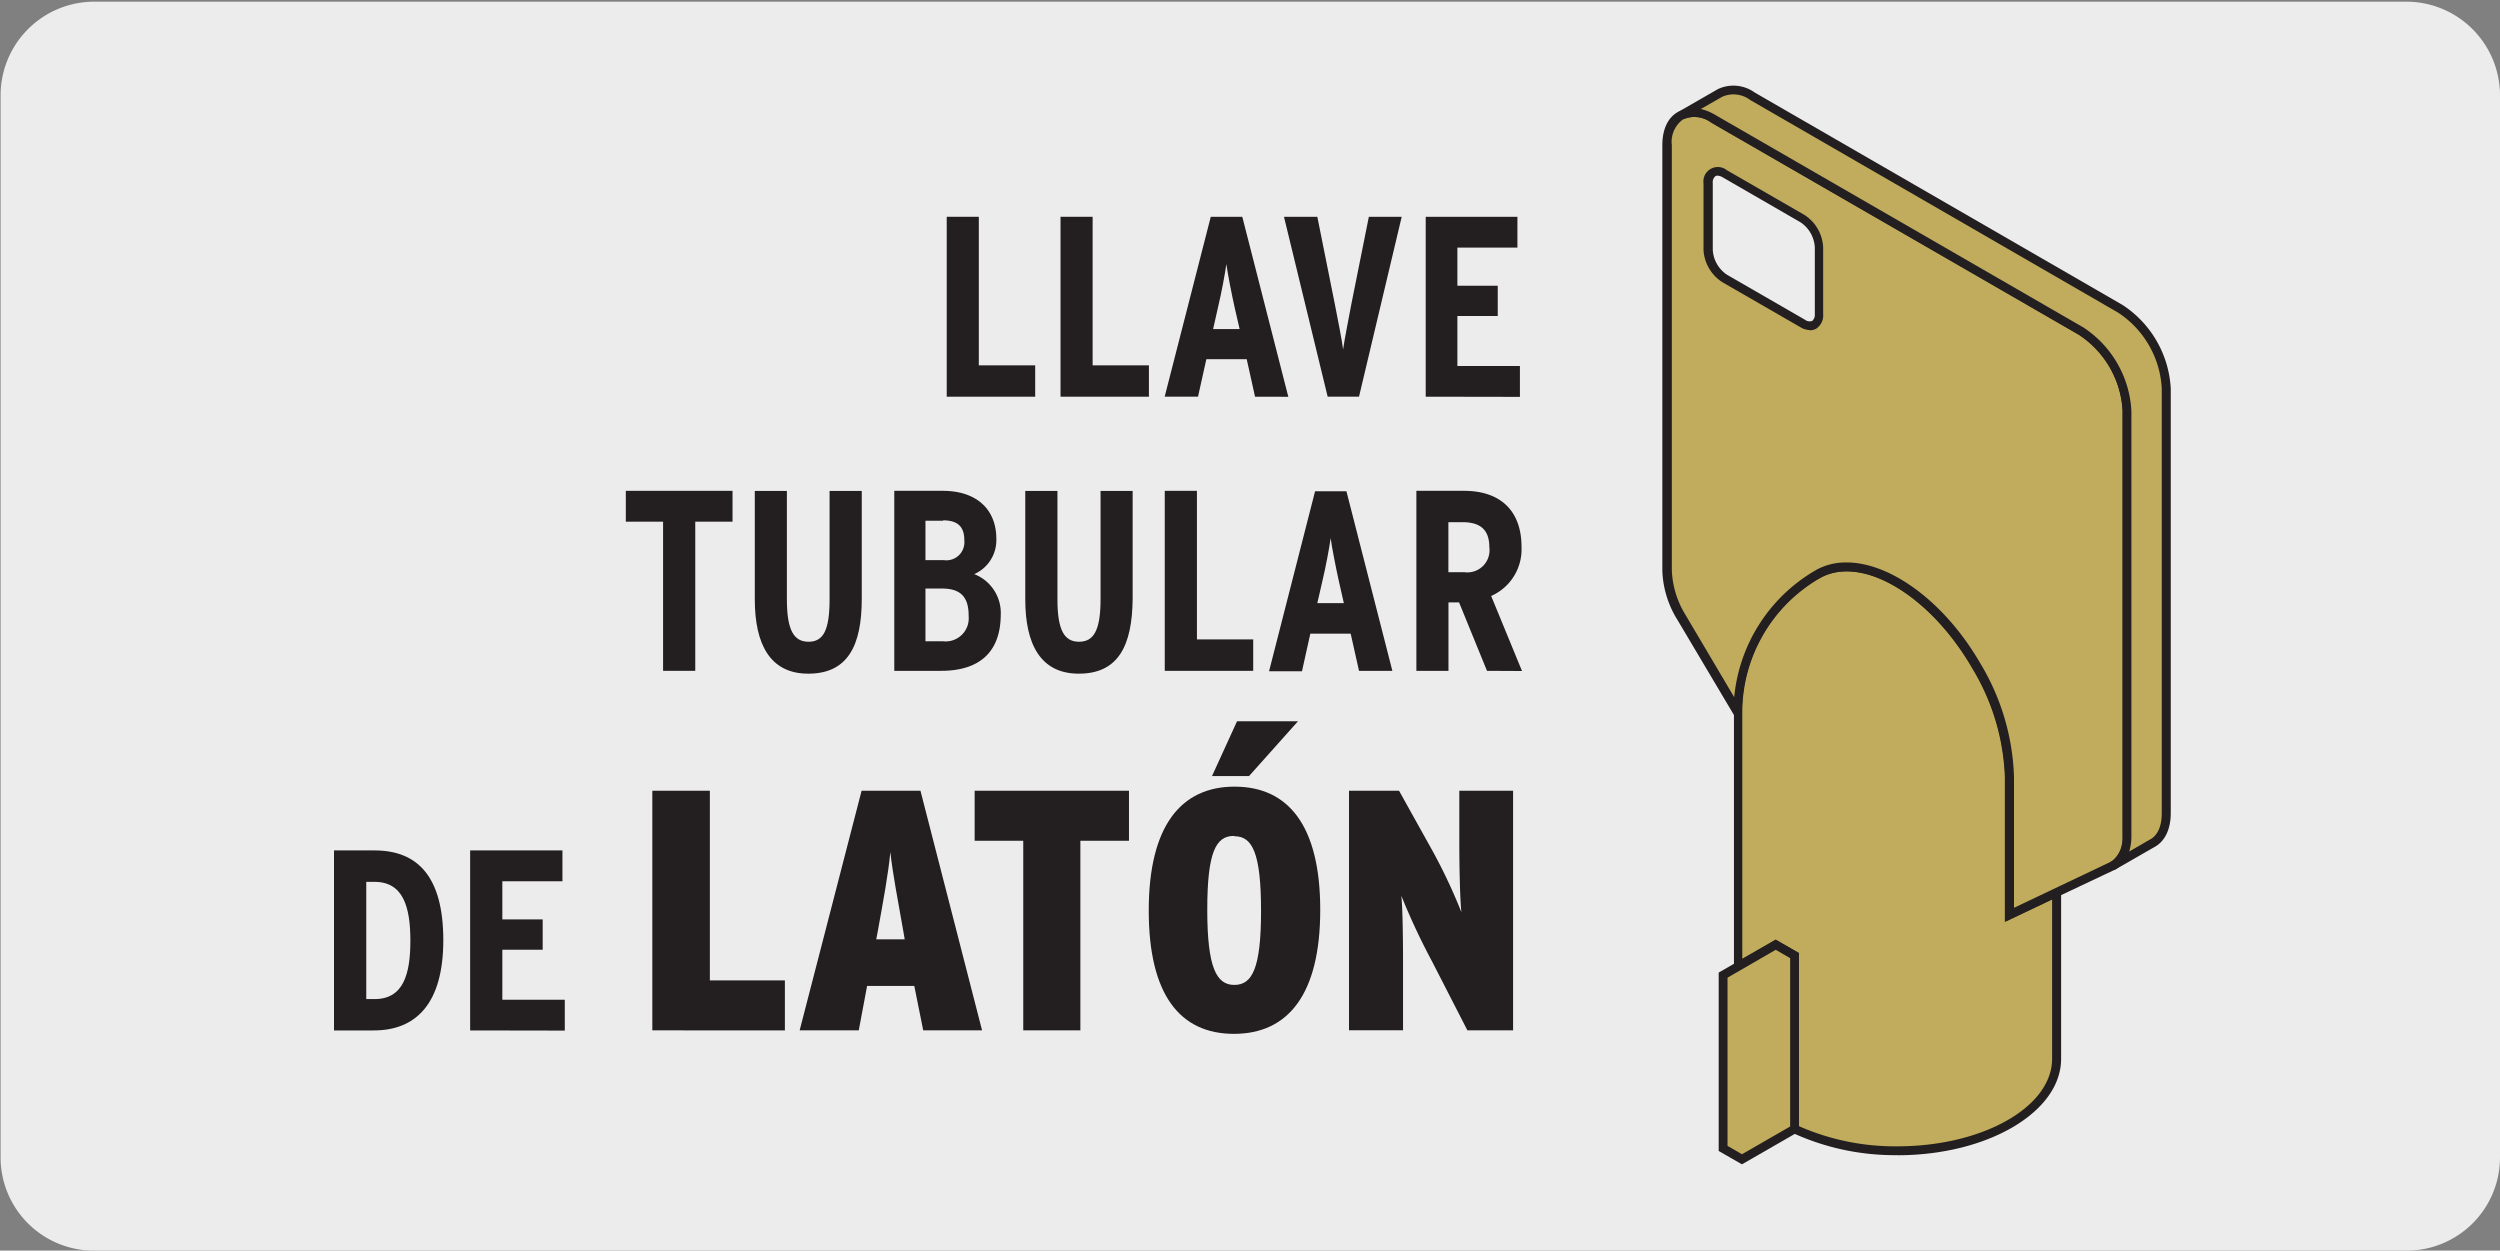
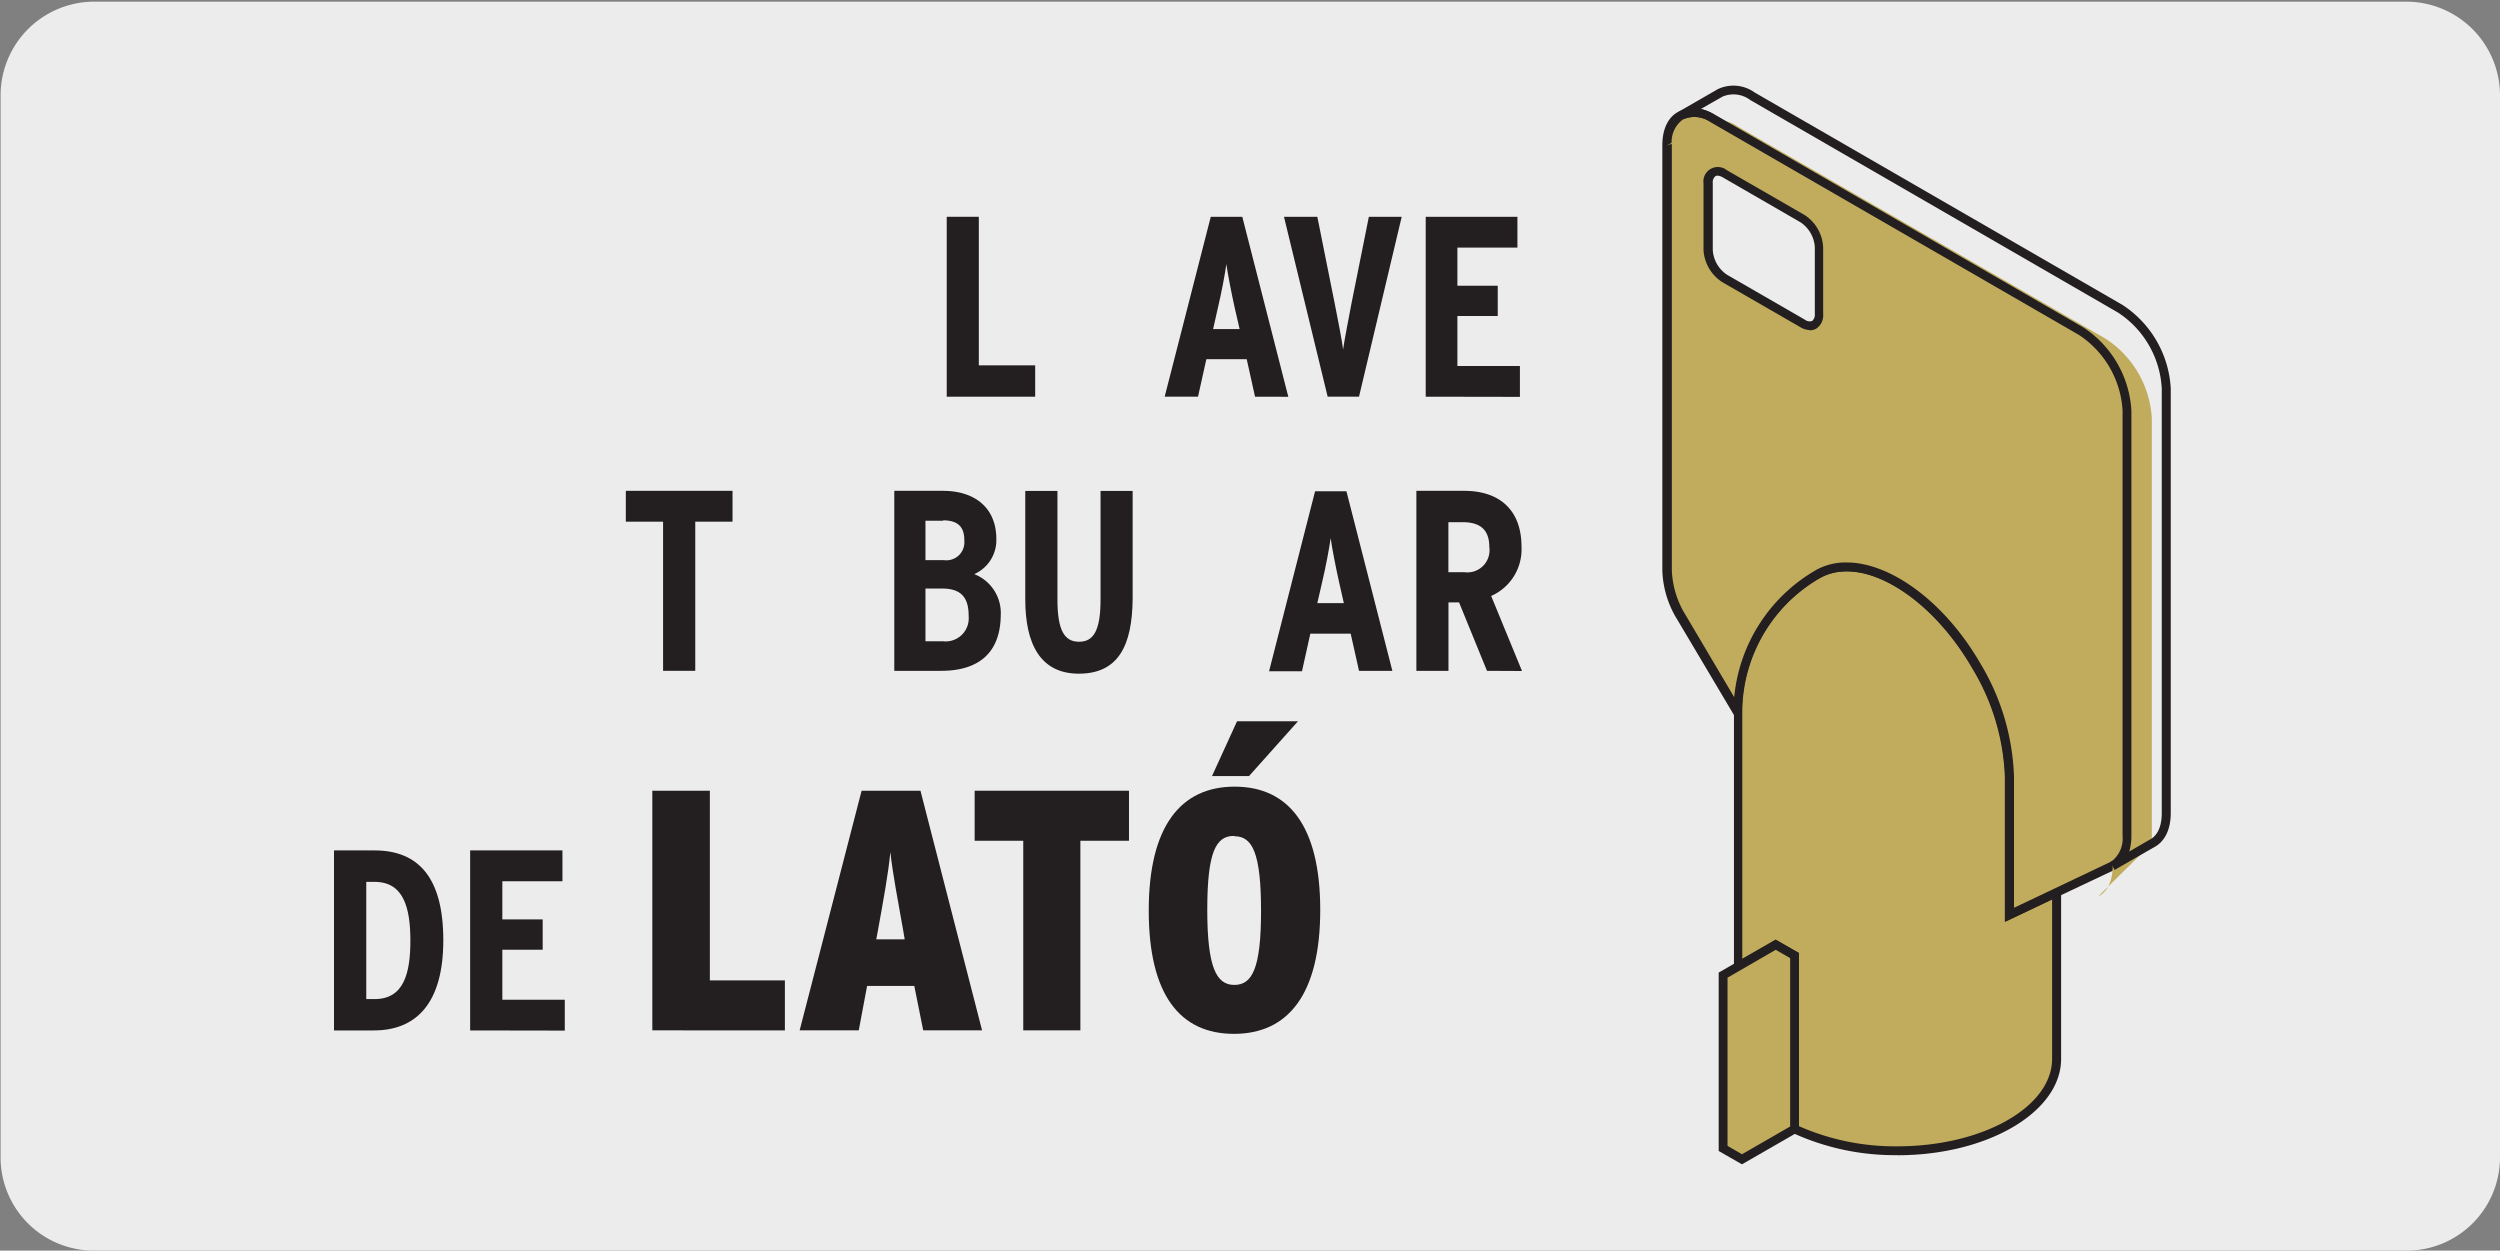
<svg xmlns="http://www.w3.org/2000/svg" viewBox="0 0 299.85 150">
  <rect x="0" y="0" width="299.85" height="150" fill="#808080" stroke="none" />
  <path d="m11.32.2h277.24a11.25 11.25 0 0 1 11.29 11.21v127.4a11.19 11.19 0 0 1 -11.19 11.19h-277.39a11.19 11.19 0 0 1 -11.2-11.19v-127.37a11.24 11.24 0 0 1 11.25-11.24z" fill="#edecec" />
  <path d="m246.67 107.05v19.95c0 6.08-8.57 11-19.11 11a28.72 28.72 0 0 1 -12.32-2.61v-20.77l-2.26-1.3-4.51 2.6v-30.51a19.11 19.11 0 0 1 9.53-16.54c5.28-3 13.82 1.89 19.09 11a27.61 27.61 0 0 1 4 13.29v16.53z" fill="#c0ac5c" />
  <path d="m215.76 135.07a28.58 28.58 0 0 0 11.8 2.42c10.24 0 18.57-4.71 18.57-10.5v-19.11l-5.62 2.68v-17.37a27 27 0 0 0 -3.89-13c-5.12-8.86-13.36-13.71-18.36-10.83l-.13.07a18.62 18.62 0 0 0 -9.16 16v29.57l4-2.3 2.78 1.6zm11.8 3.48a29.41 29.41 0 0 1 -12.56-2.67l-.3-.14v-20.82l-1.73-1-5 2.92v-31.43a19.68 19.68 0 0 1 9.81-17l.13-.08c5.51-3 14.32 2 19.68 11.29a28 28 0 0 1 4 13.56v15.7l5.62-2.68v20.8c0 6.37-8.81 11.56-19.63 11.56" fill="#231f20" />
  <path d="m241.05 109.72 12.35-5.87c1.07-.53 1.75-1.81 1.74-3.63v-51a12.16 12.16 0 0 0 -5.52-9.54l-44.12-25.44a3.83 3.83 0 0 0 -3.88-.39 3.85 3.85 0 0 0 -1.62 3.57v51a11.41 11.41 0 0 0 1.73 5.58l6.74 11.39a19.11 19.11 0 0 1 9.53-16.52c5.27-3 13.82 1.89 19.09 11a27.58 27.58 0 0 1 4 13.29z" fill="#c0ac5c" />
  <path d="m221.48 67.46c5.26 0 11.78 4.71 16.08 12.17a28 28 0 0 1 4 13.56v15.69l11.59-5.51c.92-.45 1.45-1.61 1.44-3.15v-51a11.65 11.65 0 0 0 -5.25-9.09l-44.1-25.43a3.36 3.36 0 0 0 -3.36-.39 3.31 3.31 0 0 0 -1.36 3.11v51a11 11 0 0 0 1.67 5.38l5.81 9.82a19.73 19.73 0 0 1 9.73-15.2l.13-.08a7.38 7.38 0 0 1 3.6-.88m19 43.09v-17.36a27 27 0 0 0 -3.89-13c-5.11-8.86-13.36-13.71-18.36-10.83l-.13.07a18.65 18.65 0 0 0 -9.16 16v1.93l-7.72-13a11.85 11.85 0 0 1 -1.82-5.92v-51.02c0-1.9.66-3.33 1.89-4a4.38 4.38 0 0 1 4.42.39l44.12 25.48a12.76 12.76 0 0 1 5.77 10v50.95c0 2-.73 3.46-2 4.11z" fill="#231f20" />
  <path d="m212.98 113.31-6.3 3.65v20.78l2.25 1.3 6.31-3.63v-20.8z" fill="#c0ac5c" />
  <path d="m207.2 137.44 1.73 1 5.78-3.33v-20.19l-1.73-1-5.78 3.34zm1.73 2.21-2.79-1.6v-21.4l6.84-3.94 2.79 1.6v21.4z" fill="#231f20" />
-   <path d="m258.09 101.16c1.07-.55 1.75-1.81 1.75-3.64v-50.95a12.2 12.2 0 0 0 -5.52-9.57l-44.12-25.45a3.86 3.86 0 0 0 -3.88-.4l-4.71 2.7a3.85 3.85 0 0 1 3.89.39l44.12 25.47a12.21 12.21 0 0 1 5.52 9.55v51c0 1.82-.67 3.1-1.74 3.63z" fill="#c0ac5c" />
+   <path d="m258.09 101.16v-50.95a12.2 12.2 0 0 0 -5.52-9.57l-44.12-25.45a3.86 3.86 0 0 0 -3.88-.4l-4.71 2.7a3.85 3.85 0 0 1 3.89.39l44.12 25.47a12.21 12.21 0 0 1 5.52 9.55v51c0 1.82-.67 3.1-1.74 3.63z" fill="#c0ac5c" />
  <path d="m204 13.07a6.31 6.31 0 0 1 1.74.72l44.12 25.47a12.78 12.78 0 0 1 5.78 10v51a6.45 6.45 0 0 1 -.26 1.87l2.44-1.41c.94-.47 1.46-1.59 1.46-3.16v-50.99a11.61 11.61 0 0 0 -5.26-9.09l-44.09-25.48a3.34 3.34 0 0 0 -3.35-.4zm49.61 91.25-.5-.93.23-.14a3.46 3.46 0 0 0 1.24-3v-51a11.65 11.65 0 0 0 -5.25-9.09l-44.09-25.46a3.36 3.36 0 0 0 -3.36-.39l-.53-.92 4.69-2.7a4.36 4.36 0 0 1 4.41.4l44.12 25.48a12.79 12.79 0 0 1 5.79 10v50.95c0 2-.74 3.44-2 4.1l-4.41 2.53a1.69 1.69 0 0 1 -.29.17" fill="#231f20" />
  <path d="m218.15 37.65a1.41 1.41 0 0 1 -.57 1.28 1.39 1.39 0 0 1 -1.41-.13l-9.34-5.39a4.4 4.4 0 0 1 -2-3.43v-7.98a1.21 1.21 0 0 1 2-1.15l9.34 5.39a4.36 4.36 0 0 1 2 3.43z" fill="#edecec" />
  <g fill="#231f20">
    <path d="m206 21.07a.44.44 0 0 0 -.26.07.93.93 0 0 0 -.31.82v8a3.83 3.83 0 0 0 1.72 3l9.34 5.39a.91.91 0 0 0 .87.14 1 1 0 0 0 .31-.83v-8a3.87 3.87 0 0 0 -1.72-3l-9.33-5.39a1.31 1.31 0 0 0 -.62-.2m11.1 18.52a2.27 2.27 0 0 1 -1.15-.34l-9.33-5.38a4.91 4.91 0 0 1 -2.3-3.87v-8a1.73 1.73 0 0 1 2.78-1.6l9.33 5.38a4.9 4.9 0 0 1 2.24 3.89v8a1.91 1.91 0 0 1 -.82 1.74 1.57 1.57 0 0 1 -.8.21" />
    <path d="m113.55 47.58v-21.58h3.85v17.82h6.76v3.76z" />
-     <path d="m127.2 47.58v-21.58h3.85v17.82h6.75v3.76z" />
    <path d="m150.53 47.58-1-4.5h-4.84l-1 4.5h-4l5.53-21.58h3.78l5.52 21.59zm-2.44-10.67c-.37-1.66-.86-4.16-1-5.24-.15 1.11-.58 3.42-1 5.18l-.59 2.62h3.18z" />
    <path d="m163 47.58h-3.76l-5.24-21.58h4l2.09 10.43c.31 1.6.9 4.53 1 5.49.13-1 .71-3.95 1-5.49l2.09-10.43h3.94z" />
    <path d="m171 47.58v-21.58h11v3.7h-7.2v4.57h4.84v3.63h-4.84v6h7.5v3.7z" />
    <path d="m83.39 62.57v17.89h-3.86v-17.89h-4.47v-3.7h12.8v3.7z" />
-     <path d="m96.94 80.8c-4.59 0-6.41-3.55-6.41-8.92v-13h3.85v13c0 3.73.84 5.09 2.6 5.09s2.52-1.36 2.52-5.09v-13h3.86v12.94c0 5.61-1.67 8.98-6.42 8.98z" />
    <path d="m112.87 80.46h-5.61v-21.59h5.83c4 0 6.41 2.19 6.41 5.76a4.45 4.45 0 0 1 -2.65 4.23 5 5 0 0 1 3.18 4.9c-.03 4.44-2.53 6.7-7.16 6.7zm.25-18h-2.12v4.72h2.19a2.16 2.16 0 0 0 2.47-2.34c.02-1.53-.66-2.43-2.54-2.43zm-.12 8.13h-2v6.32h2.07a2.77 2.77 0 0 0 3.11-3c.02-2.3-.96-3.32-3.18-3.32z" />
    <path d="m129.39 80.8c-4.6 0-6.42-3.55-6.42-8.92v-13h3.86v13c0 3.73.83 5.09 2.59 5.09s2.58-1.36 2.58-5.09v-13h3.85v12.94c-.05 5.61-1.71 8.98-6.46 8.98z" />
-     <path d="m139.7 80.46v-21.59h3.86v17.82h6.75v3.77z" />
    <path d="m163 80.46-1-4.46h-4.84l-1 4.51h-3.95l5.52-21.59h3.76l5.51 21.54zm-2.4-10.68c-.37-1.66-.86-4.16-1-5.24-.15 1.11-.58 3.43-1 5.18l-.6 2.62h3.18z" />
    <path d="m178.35 80.46-3.35-8.21h-1.27v8.21h-3.85v-21.59h5.73c4.2 0 6.88 2.25 6.88 6.72a6.11 6.11 0 0 1 -3.64 5.89l3.7 9zm-2.93-17.83h-1.7v6h1.91a2.66 2.66 0 0 0 3-3c0-1.92-.9-3-3.21-3z" />
    <path d="m44.84 123.59h-4.78v-21.59h4.87c5.19 0 8.24 3.18 8.24 10.77s-3.27 10.82-8.33 10.82zm.09-17.82h-1v14.06h1c3.46 0 4.29-3 4.29-7s-.83-7.06-4.29-7.06z" />
    <path d="m56.39 123.59v-21.59h11.07v3.7h-7.21v4.57h4.84v3.64h-4.84v6h7.49v3.7z" />
    <path d="m78.24 123.58v-28.74h6.9v22.75h9v6z" />
    <path d="m110.73 123.58-1.07-5.33h-5.66l-1 5.33h-7.09l7.43-28.74h7.06l7.39 28.74zm-2.38-11.86c-.66-3.78-1.28-6.9-1.56-9.53-.25 2.63-.83 5.75-1.52 9.57l-.17.9h3.41z" />
    <path d="m129.58 100.84v22.74h-6.85v-22.74h-5.83v-6h18.51v6z" />
    <path d="m148 124c-6.45 0-10.22-4.65-10.22-14.79s3.86-14.86 10.3-14.86 10.27 4.68 10.27 14.78-3.83 14.87-10.35 14.87zm0-23.74c-2.17 0-3.2 1.93-3.2 8.87s1.11 9 3.24 9 3.21-1.93 3.21-8.87-1.04-8.96-3.18-8.96zm1.81-7.18h-4.44l3-6.57h7.31z" />
-     <path d="m176 123.58-4.23-8.25a80.82 80.82 0 0 1 -3.69-7.88c.16 1.64.2 5.29.2 8v8.12h-6.48v-28.73h6l3.66 6.57a65.88 65.88 0 0 1 3.82 8c-.17-1.56-.25-5.54-.25-8.17v-6.4h6.45v28.74z" />
  </g>
</svg>